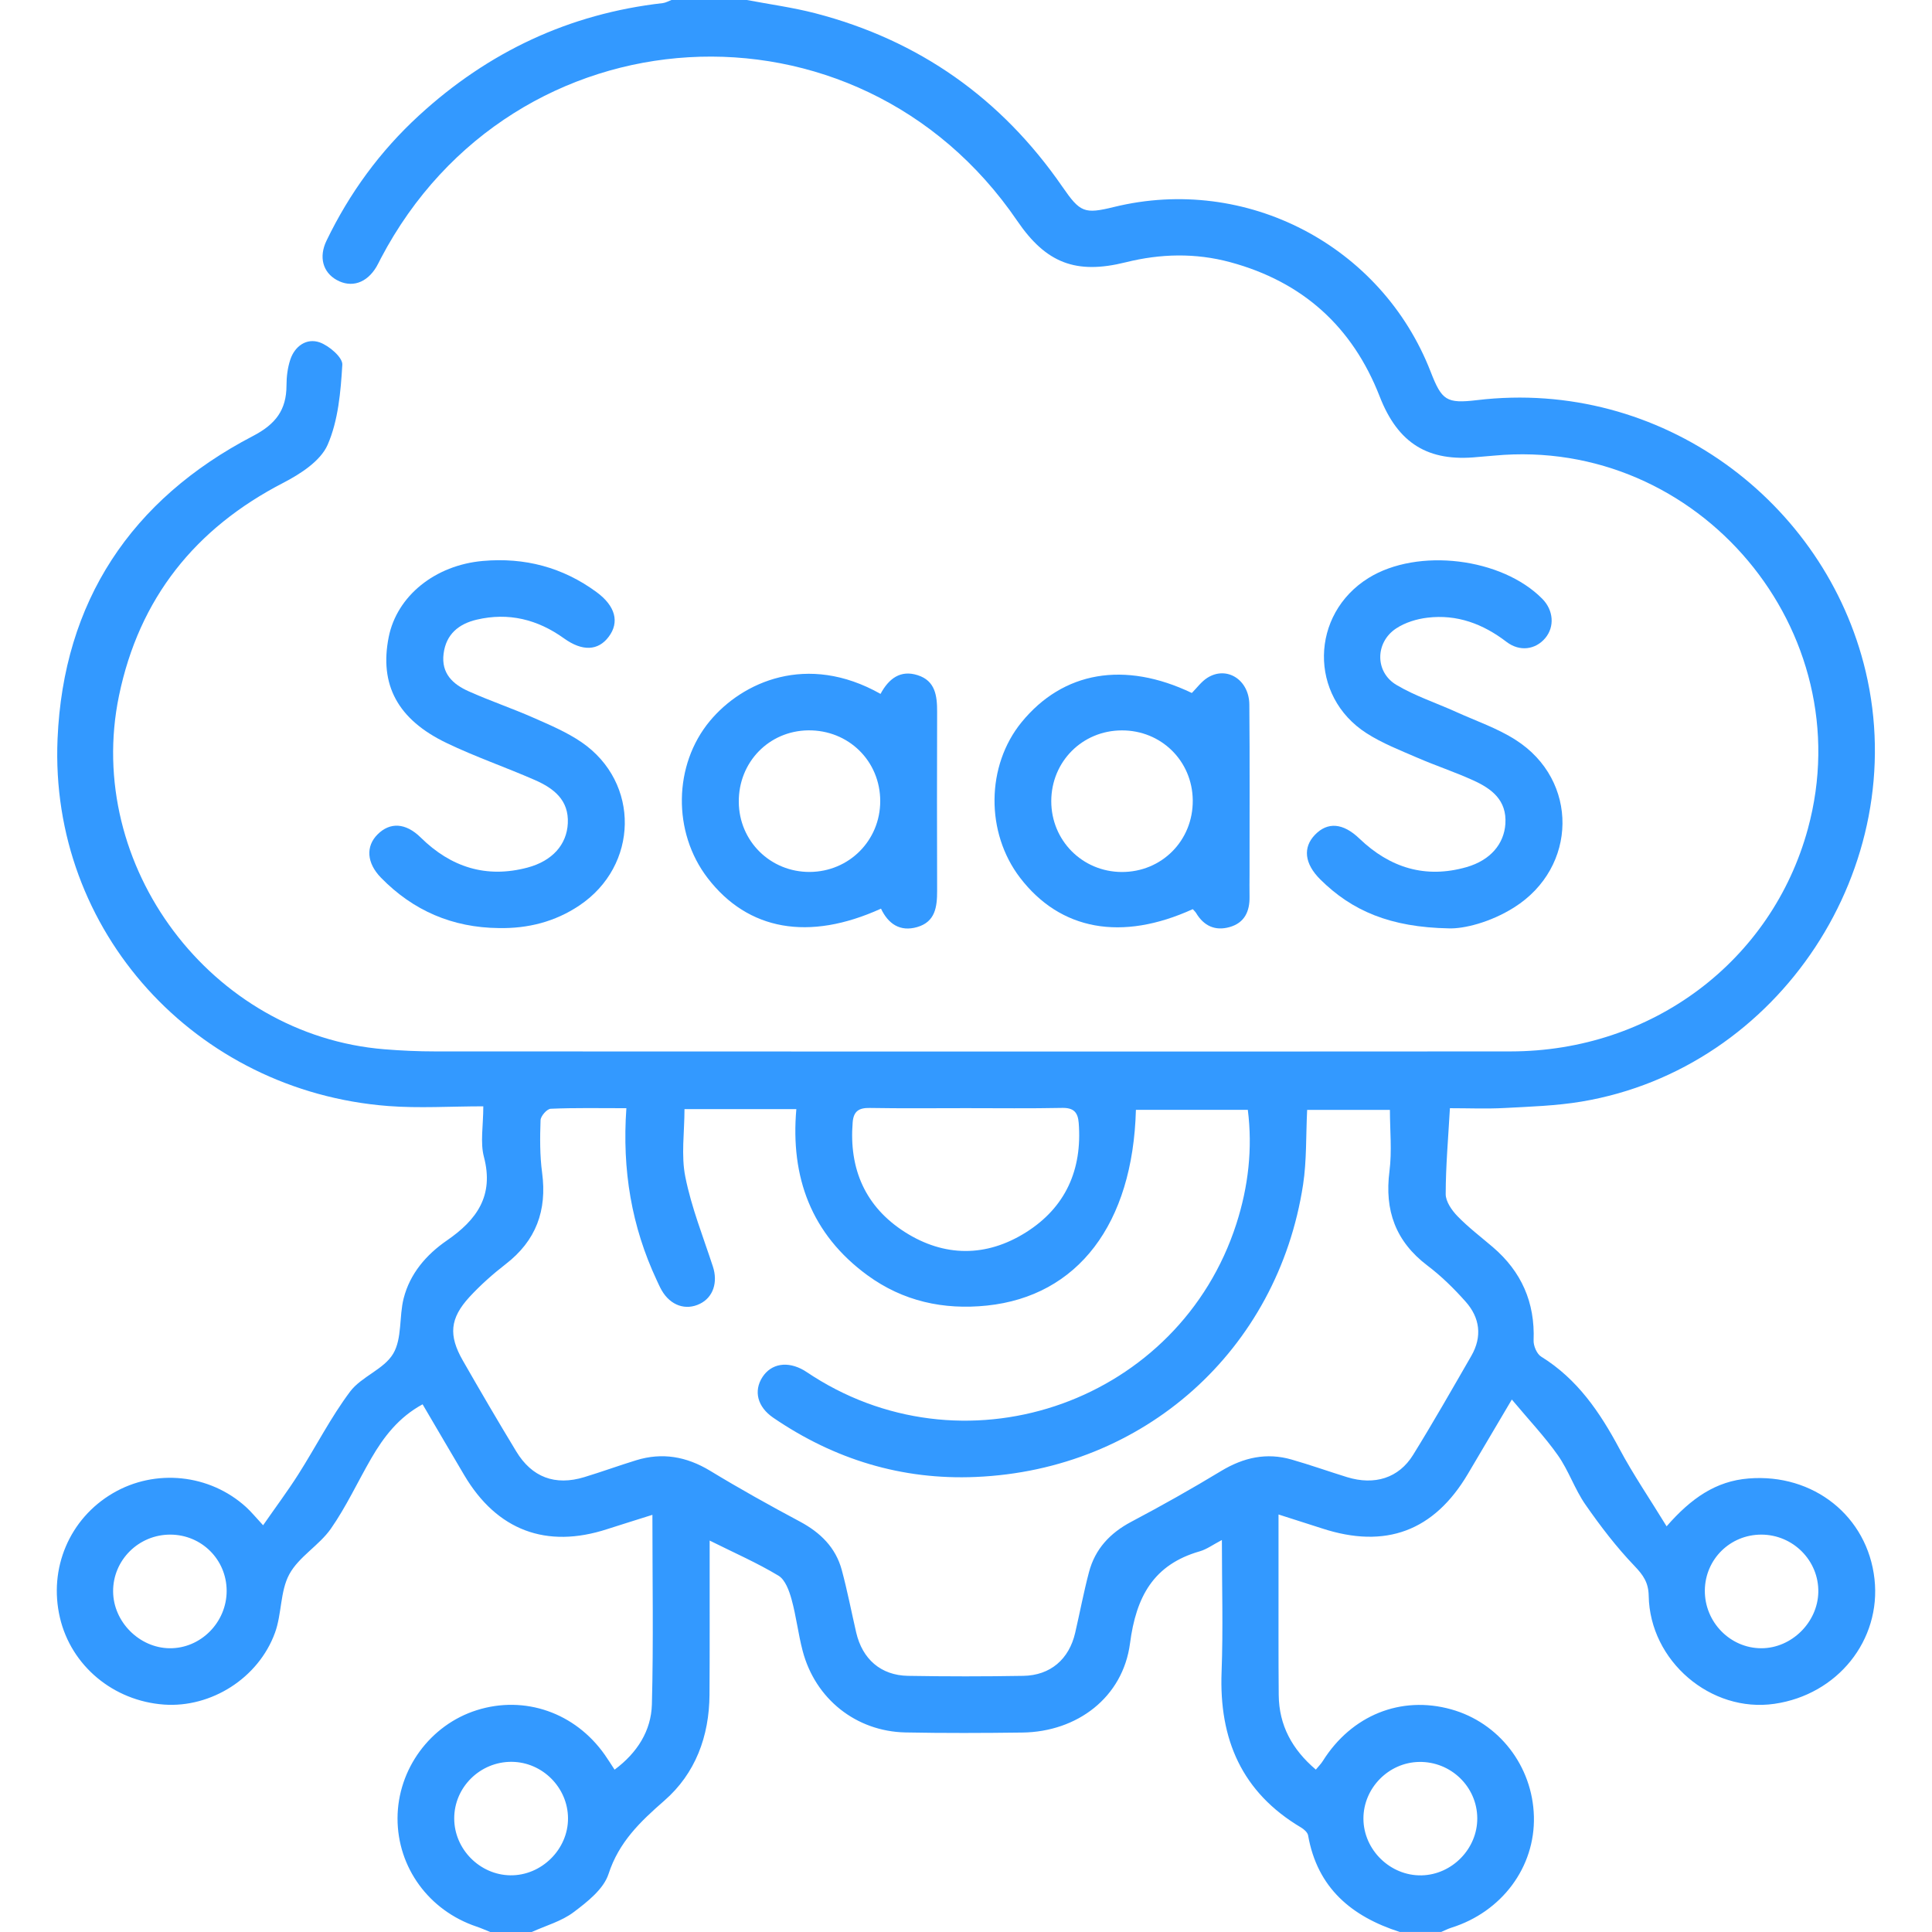
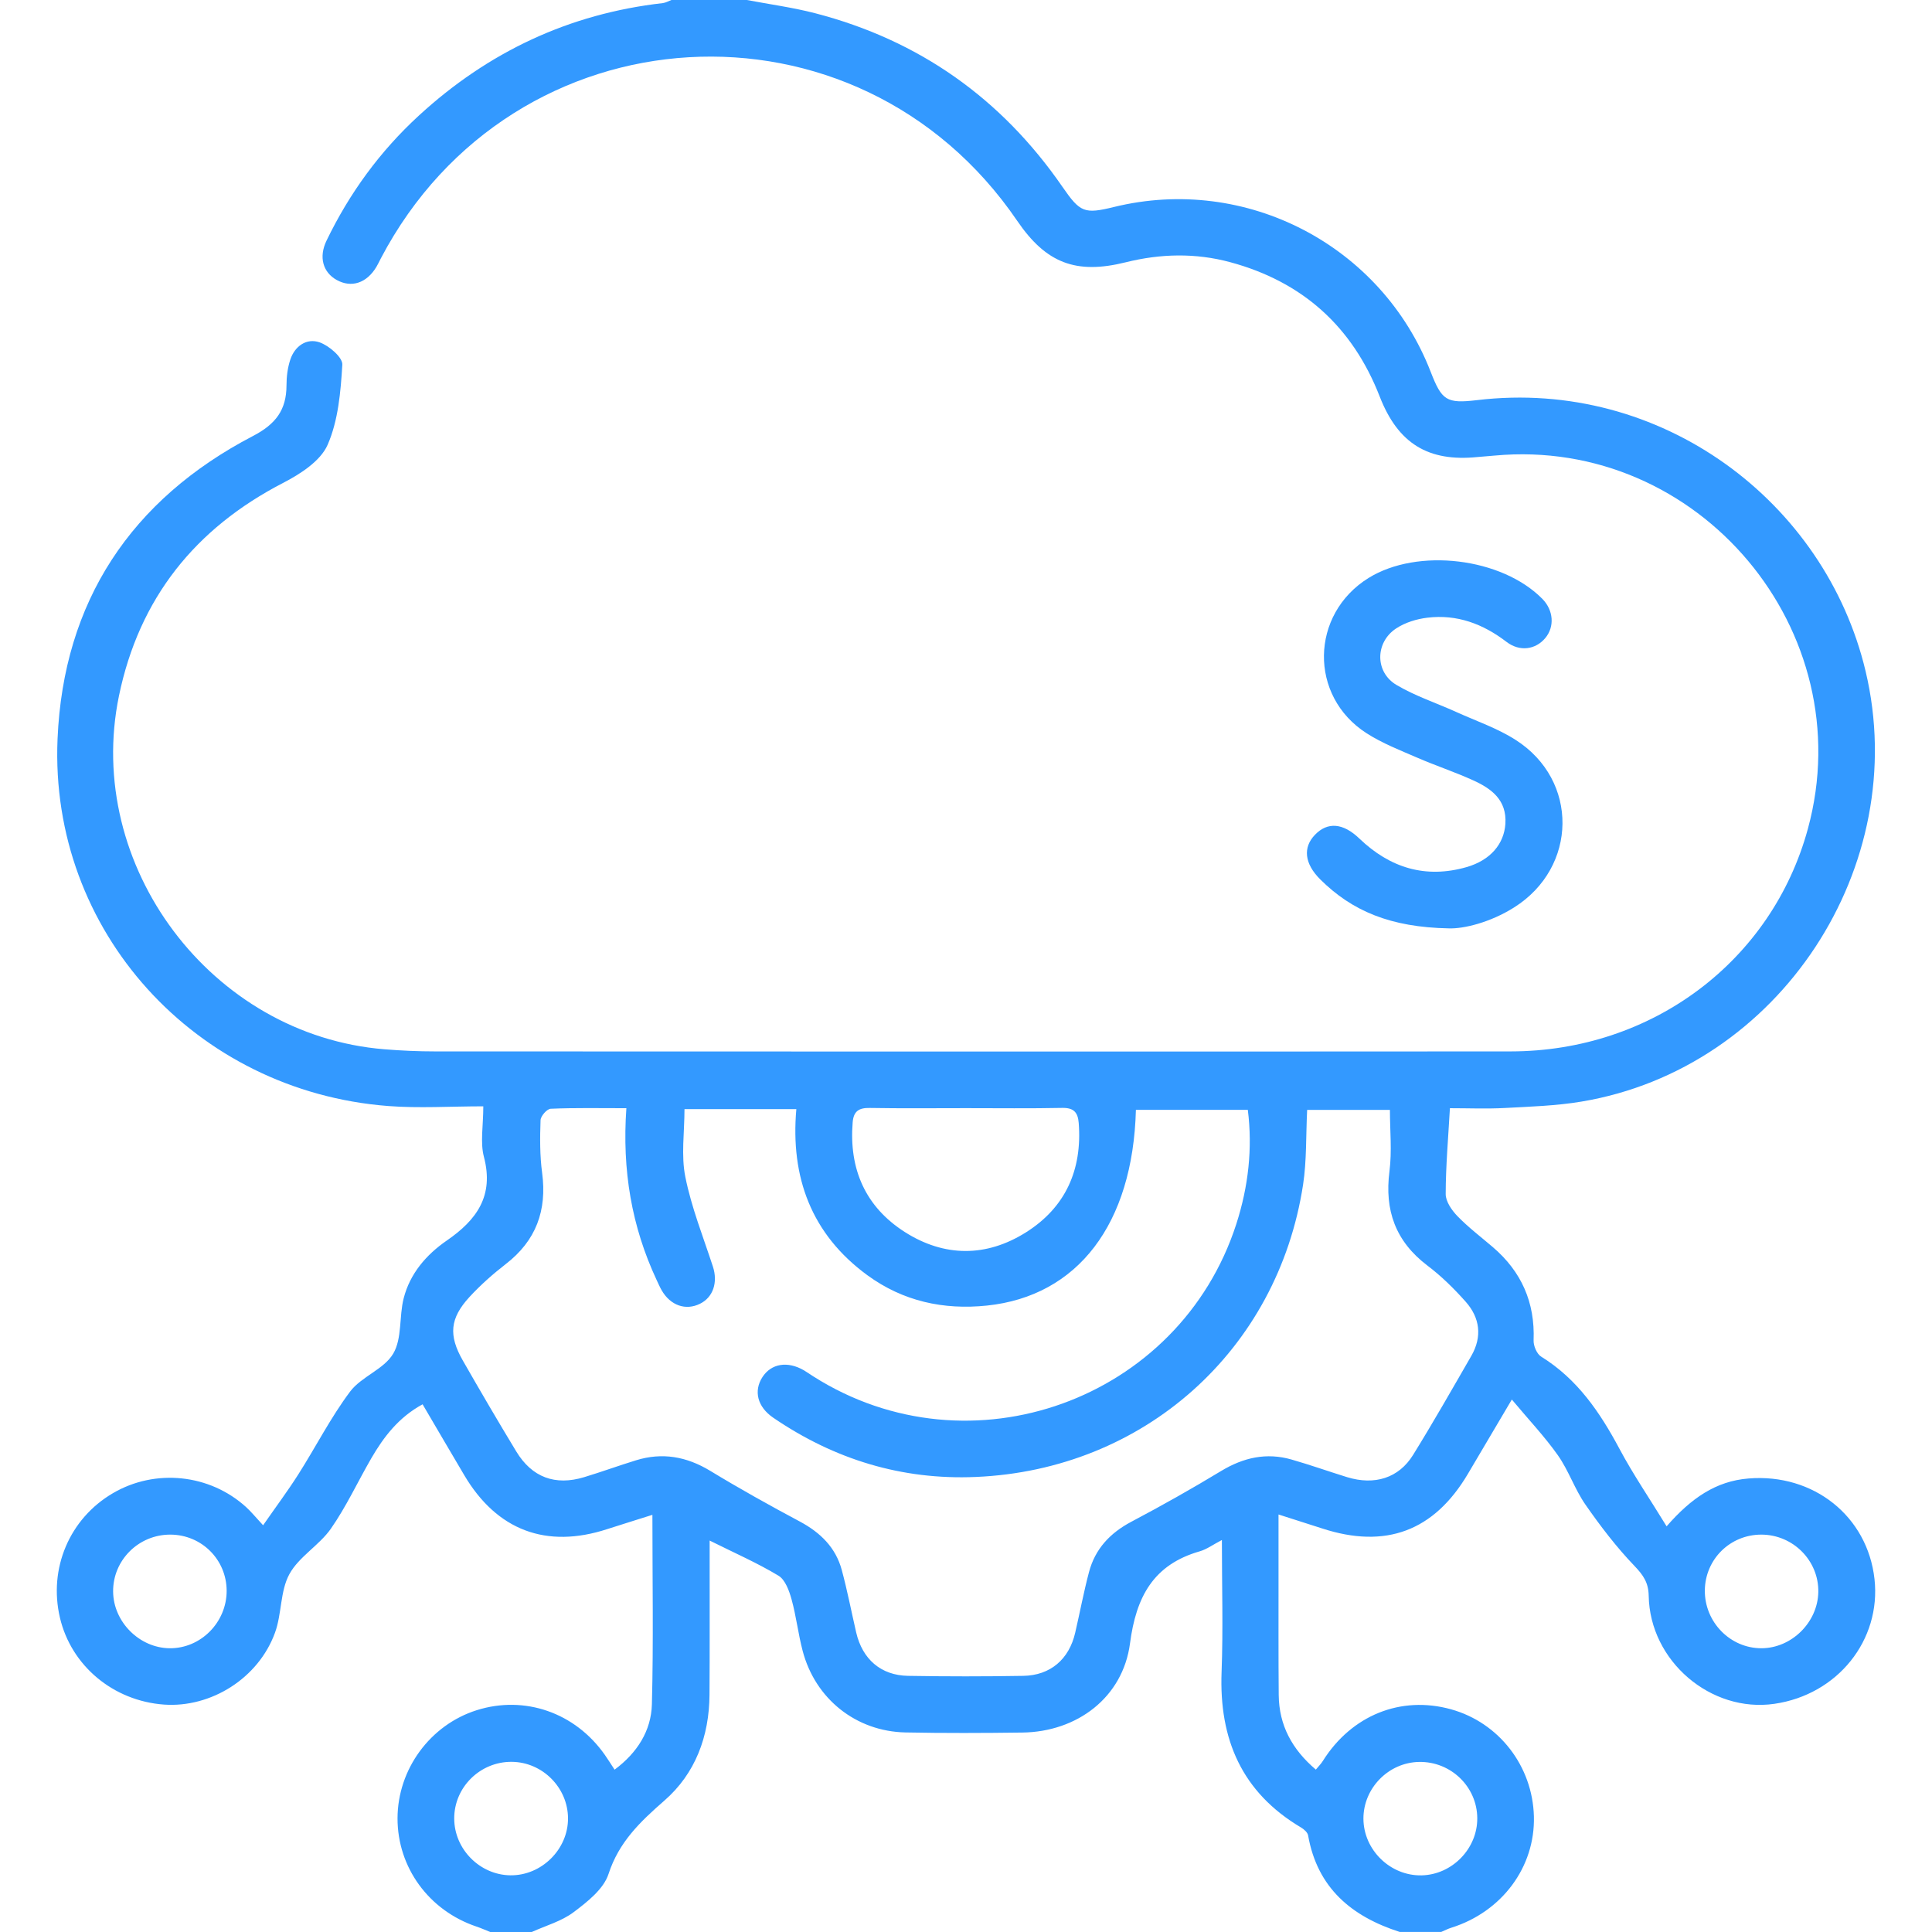
<svg xmlns="http://www.w3.org/2000/svg" version="1.1" id="Layer_1" x="0px" y="0px" width="38px" height="38px" viewBox="0 0 38 38" enable-background="new 0 0 38 38" xml:space="preserve">
  <g>
    <path fill-rule="evenodd" clip-rule="evenodd" fill="#3399FF" d="M14.69,0c0.447,0.085,0.901,0.146,1.342,0.26   c2.045,0.53,3.666,1.677,4.865,3.415c0.349,0.505,0.43,0.539,1.014,0.396c2.595-0.636,5.262,0.752,6.229,3.243   c0.218,0.561,0.308,0.628,0.912,0.556c3.621-0.432,6.849,1.994,7.642,5.332c0.913,3.839-1.691,7.814-5.588,8.465   c-0.497,0.083-1.007,0.099-1.512,0.126c-0.354,0.019-0.712,0.004-1.076,0.004c-0.033,0.586-0.082,1.137-0.083,1.688   c-0.001,0.146,0.119,0.319,0.231,0.435c0.214,0.221,0.462,0.409,0.697,0.61c0.562,0.481,0.83,1.087,0.801,1.832   c-0.005,0.107,0.063,0.269,0.15,0.322c0.711,0.44,1.155,1.094,1.539,1.813c0.27,0.506,0.595,0.981,0.927,1.524   c0.483-0.554,0.97-0.89,1.612-0.941c1.277-0.104,2.34,0.743,2.477,1.978c0.133,1.203-0.727,2.274-1.968,2.454   c-1.25,0.182-2.451-0.841-2.473-2.124c-0.005-0.26-0.105-0.405-0.28-0.588c-0.355-0.37-0.671-0.784-0.965-1.207   c-0.21-0.302-0.329-0.668-0.541-0.969c-0.258-0.366-0.57-0.695-0.906-1.097c-0.327,0.553-0.595,1.007-0.864,1.462   c-0.666,1.126-1.619,1.482-2.869,1.073c-0.269-0.087-0.537-0.172-0.856-0.274c0,0.457,0,0.873,0,1.289   c0.001,0.754-0.003,1.509,0.004,2.263c0.006,0.593,0.261,1.067,0.73,1.466c0.051-0.063,0.101-0.111,0.137-0.169   c0.565-0.9,1.535-1.292,2.523-1.017c0.942,0.262,1.603,1.115,1.629,2.107c0.026,0.995-0.629,1.877-1.625,2.189   c-0.067,0.021-0.132,0.055-0.198,0.083c-0.271,0-0.544,0-0.816,0c-0.946-0.304-1.62-0.864-1.802-1.898   c-0.01-0.06-0.081-0.122-0.14-0.157c-1.164-0.691-1.612-1.735-1.562-3.057c0.032-0.847,0.006-1.695,0.006-2.597   c-0.178,0.093-0.298,0.183-0.434,0.222c-0.914,0.262-1.253,0.895-1.373,1.81c-0.14,1.065-1.041,1.742-2.118,1.755   c-0.766,0.01-1.533,0.013-2.298-0.002c-0.973-0.02-1.775-0.66-2.023-1.605c-0.088-0.334-0.126-0.681-0.218-1.013   c-0.047-0.169-0.124-0.385-0.257-0.465c-0.418-0.252-0.869-0.449-1.354-0.691c0,0.161,0,0.28,0,0.399   c-0.001,0.877,0.003,1.755-0.003,2.632c-0.005,0.817-0.276,1.551-0.889,2.085c-0.474,0.414-0.892,0.812-1.097,1.442   c-0.096,0.296-0.415,0.547-0.685,0.75c-0.238,0.18-0.547,0.265-0.825,0.391c-0.271,0-0.544,0-0.816,0   c-0.089-0.035-0.177-0.075-0.269-0.106c-0.938-0.315-1.556-1.162-1.555-2.13c0.002-0.965,0.642-1.838,1.559-2.127   c0.943-0.297,1.934,0.048,2.517,0.877c0.063,0.089,0.12,0.182,0.193,0.293c0.447-0.332,0.72-0.765,0.734-1.286   c0.032-1.222,0.01-2.445,0.01-3.726c-0.313,0.099-0.6,0.188-0.886,0.28c-1.199,0.392-2.172,0.026-2.814-1.059   c-0.27-0.456-0.537-0.913-0.82-1.395c-0.47,0.255-0.765,0.64-1.012,1.067c-0.266,0.46-0.49,0.947-0.793,1.381   c-0.23,0.328-0.629,0.55-0.816,0.894c-0.182,0.335-0.147,0.78-0.282,1.15c-0.326,0.897-1.259,1.48-2.183,1.414   c-0.998-0.072-1.825-0.763-2.047-1.708c-0.228-0.971,0.189-1.951,1.042-2.45c0.833-0.488,1.903-0.378,2.619,0.273   c0.099,0.09,0.185,0.196,0.335,0.358c0.251-0.361,0.484-0.673,0.692-1c0.344-0.541,0.636-1.118,1.019-1.629   c0.222-0.296,0.668-0.439,0.849-0.748c0.176-0.299,0.113-0.729,0.205-1.088c0.124-0.485,0.444-0.857,0.849-1.136   c0.588-0.405,0.931-0.879,0.729-1.645c-0.075-0.286-0.012-0.609-0.012-0.994c-0.646,0-1.262,0.041-1.872-0.006   c-3.789-0.292-6.664-3.44-6.502-7.221c0.115-2.697,1.442-4.706,3.843-5.957c0.448-0.233,0.659-0.513,0.66-0.995   c0-0.171,0.022-0.35,0.076-0.511C5.8,6.806,6.03,6.646,6.285,6.733C6.471,6.798,6.742,7.03,6.733,7.173   c-0.032,0.534-0.08,1.099-0.29,1.578c-0.14,0.317-0.534,0.571-0.87,0.745c-1.737,0.897-2.836,2.273-3.233,4.19   c-0.691,3.342,1.815,6.676,5.22,6.952c0.332,0.027,0.666,0.042,1,0.042c7.051,0.002,14.102,0.005,21.152,0   c2.78-0.002,5.137-1.774,5.847-4.379c1.062-3.894-2.146-7.714-6.164-7.34c-0.11,0.01-0.222,0.018-0.332,0.028   c-0.972,0.099-1.566-0.265-1.926-1.19c-0.536-1.376-1.519-2.258-2.94-2.642c-0.681-0.184-1.368-0.169-2.055,0.002   c-0.979,0.244-1.567,0.017-2.133-0.813c-3.146-4.615-9.917-4.217-12.518,0.736C7.461,5.139,7.436,5.195,7.404,5.248   c-0.191,0.321-0.493,0.42-0.783,0.258c-0.269-0.15-0.355-0.449-0.199-0.772c0.451-0.935,1.053-1.76,1.818-2.462   c1.361-1.25,2.954-2.002,4.797-2.211C13.094,0.054,13.15,0.021,13.206,0C13.701,0,14.196,0,14.69,0z M12.32,21.797   c-0.53,0-1.011-0.01-1.489,0.011c-0.073,0.003-0.197,0.145-0.199,0.225c-0.012,0.345-0.015,0.694,0.031,1.036   c0.098,0.74-0.119,1.334-0.717,1.795c-0.253,0.196-0.496,0.412-0.713,0.647c-0.385,0.42-0.413,0.753-0.131,1.247   c0.344,0.601,0.693,1.198,1.052,1.79c0.309,0.51,0.765,0.679,1.336,0.506c0.343-0.104,0.679-0.227,1.021-0.332   c0.515-0.159,0.991-0.074,1.454,0.205c0.579,0.352,1.173,0.683,1.771,1.002c0.402,0.216,0.702,0.51,0.821,0.952   c0.109,0.405,0.189,0.818,0.283,1.227c0.122,0.525,0.485,0.845,1.021,0.854c0.754,0.013,1.509,0.013,2.264,0   c0.534-0.008,0.903-0.326,1.023-0.849c0.092-0.397,0.167-0.798,0.271-1.191c0.12-0.456,0.414-0.769,0.831-0.99   c0.6-0.317,1.191-0.65,1.771-1.001c0.438-0.264,0.889-0.365,1.381-0.224c0.367,0.105,0.729,0.234,1.094,0.347   c0.539,0.165,1.015,0.02,1.298-0.438c0.397-0.641,0.77-1.297,1.146-1.949c0.217-0.378,0.168-0.749-0.112-1.064   c-0.229-0.258-0.479-0.504-0.753-0.711c-0.627-0.476-0.845-1.085-0.746-1.855c0.051-0.396,0.009-0.804,0.009-1.207   c-0.567,0-1.103,0-1.628,0c-0.025,0.511-0.008,0.997-0.08,1.47c-0.499,3.261-3.132,5.61-6.437,5.75   c-1.455,0.063-2.783-0.345-3.984-1.165c-0.313-0.214-0.389-0.526-0.213-0.799c0.174-0.268,0.494-0.32,0.817-0.133   c0.063,0.037,0.124,0.082,0.187,0.121c3.08,1.953,7.198,0.469,8.317-3c0.237-0.735,0.322-1.487,0.226-2.245   c-0.758,0-1.48,0-2.201,0c-0.06,2.248-1.144,3.663-2.929,3.85c-0.855,0.089-1.651-0.084-2.353-0.597   c-1.104-0.808-1.515-1.93-1.397-3.267c-0.764,0-1.478,0-2.2,0c0,0.458-0.069,0.912,0.017,1.335c0.12,0.6,0.351,1.177,0.542,1.762   c0.101,0.309,0.006,0.603-0.253,0.731c-0.281,0.14-0.583,0.035-0.755-0.265c-0.037-0.064-0.066-0.133-0.098-0.2   C12.423,24.124,12.234,23.016,12.32,21.797z M19.001,21.796c-0.631,0-1.262,0.007-1.892-0.004c-0.212-0.004-0.32,0.06-0.338,0.282   c-0.075,0.92,0.25,1.663,1.025,2.158c0.776,0.495,1.604,0.498,2.383,0.007c0.778-0.49,1.109-1.23,1.038-2.151   c-0.016-0.21-0.099-0.301-0.324-0.297C20.264,21.804,19.633,21.796,19.001,21.796z M3.354,30.184   c-0.625-0.004-1.135,0.502-1.129,1.121c0.005,0.595,0.516,1.107,1.11,1.114c0.613,0.007,1.125-0.51,1.123-1.132   C4.455,30.675,3.967,30.188,3.354,30.184z M33.532,31.278c-0.007,0.624,0.498,1.142,1.113,1.141   c0.594-0.001,1.108-0.51,1.119-1.105c0.011-0.618-0.496-1.129-1.121-1.13C34.03,30.184,33.54,30.667,33.532,31.278z M10.067,34.653   c-0.622-0.006-1.136,0.5-1.133,1.117c0.002,0.602,0.504,1.107,1.104,1.115c0.613,0.008,1.138-0.512,1.134-1.123   C11.169,35.16,10.67,34.659,10.067,34.653z M29.056,35.762c-0.003-0.618-0.518-1.117-1.142-1.107   c-0.603,0.009-1.1,0.517-1.097,1.118c0.003,0.613,0.529,1.126,1.144,1.113C28.561,36.873,29.06,36.361,29.056,35.762z" />
    <path fill-rule="evenodd" clip-rule="evenodd" fill="#3399FF" d="M28.5,18.26c-1.154-0.021-1.907-0.343-2.532-0.963   c-0.312-0.31-0.345-0.629-0.104-0.878c0.247-0.257,0.551-0.235,0.874,0.075c0.601,0.576,1.3,0.792,2.107,0.561   c0.473-0.136,0.738-0.458,0.764-0.851c0.031-0.468-0.273-0.693-0.636-0.857c-0.359-0.163-0.735-0.287-1.097-0.444   c-0.339-0.147-0.689-0.283-0.997-0.481c-1.139-0.729-1.11-2.341,0.039-3.054c0.967-0.599,2.621-0.399,3.419,0.412   c0.22,0.224,0.243,0.547,0.057,0.77c-0.19,0.227-0.502,0.275-0.764,0.074c-0.463-0.354-0.972-0.544-1.552-0.475   c-0.213,0.025-0.441,0.095-0.618,0.212c-0.415,0.274-0.419,0.859,0.007,1.111c0.367,0.218,0.783,0.354,1.176,0.532   s0.809,0.319,1.169,0.55c1.244,0.793,1.22,2.506-0.031,3.294C29.309,18.146,28.785,18.27,28.5,18.26z" />
-     <path fill-rule="evenodd" clip-rule="evenodd" fill="#3399FF" d="M9.811,18.254c-0.91-0.009-1.684-0.341-2.318-0.991   c-0.282-0.29-0.302-0.616-0.067-0.851c0.243-0.244,0.552-0.232,0.849,0.061c0.594,0.585,1.29,0.807,2.101,0.591   c0.493-0.132,0.771-0.455,0.792-0.868c0.024-0.462-0.28-0.692-0.646-0.853c-0.575-0.252-1.173-0.457-1.738-0.729   c-0.967-0.464-1.324-1.15-1.139-2.082c0.161-0.811,0.913-1.417,1.854-1.499c0.82-0.072,1.568,0.124,2.233,0.612   c0.373,0.273,0.457,0.593,0.24,0.88c-0.207,0.276-0.517,0.291-0.879,0.031c-0.52-0.374-1.092-0.515-1.717-0.368   c-0.348,0.082-0.602,0.282-0.651,0.669c-0.05,0.391,0.185,0.603,0.493,0.74c0.416,0.187,0.85,0.333,1.267,0.517   c0.327,0.144,0.662,0.285,0.954,0.485c1.156,0.793,1.126,2.43-0.047,3.213C10.915,18.131,10.382,18.265,9.811,18.254z" />
-     <path fill-rule="evenodd" clip-rule="evenodd" fill="#3399FF" d="M23.46,17.882c-1.399,0.637-2.604,0.417-3.396-0.617   c-0.682-0.889-0.669-2.205,0.029-3.06c0.817-1,2.023-1.209,3.349-0.575c0.098-0.099,0.186-0.222,0.303-0.297   c0.381-0.243,0.824,0.034,0.828,0.526c0.01,1.111,0.003,2.223,0.004,3.334c0,0.147-0.003,0.296,0,0.444   c0.005,0.288-0.098,0.514-0.391,0.597c-0.285,0.081-0.508-0.022-0.66-0.276C23.508,17.929,23.48,17.905,23.46,17.882z    M22.062,14.366c-0.774,0.003-1.383,0.613-1.385,1.39c-0.001,0.773,0.608,1.389,1.382,1.395c0.789,0.005,1.409-0.618,1.401-1.411   C23.452,14.966,22.839,14.362,22.062,14.366z" />
-     <path fill-rule="evenodd" clip-rule="evenodd" fill="#3399FF" d="M17.319,13.648c0.163-0.303,0.393-0.476,0.73-0.368   c0.348,0.11,0.384,0.406,0.383,0.721c-0.004,1.174-0.003,2.347,0,3.521c0,0.313-0.034,0.608-0.391,0.712   c-0.339,0.098-0.571-0.063-0.713-0.362c-1.419,0.645-2.617,0.43-3.409-0.601c-0.694-0.902-0.674-2.228,0.044-3.091   C14.598,13.417,15.87,12.83,17.319,13.648z M14.531,15.773c0.005,0.772,0.622,1.381,1.396,1.377   c0.773-0.005,1.385-0.618,1.386-1.392c0-0.79-0.623-1.402-1.418-1.393C15.123,14.376,14.525,14.992,14.531,15.773z" />
  </g>
</svg>